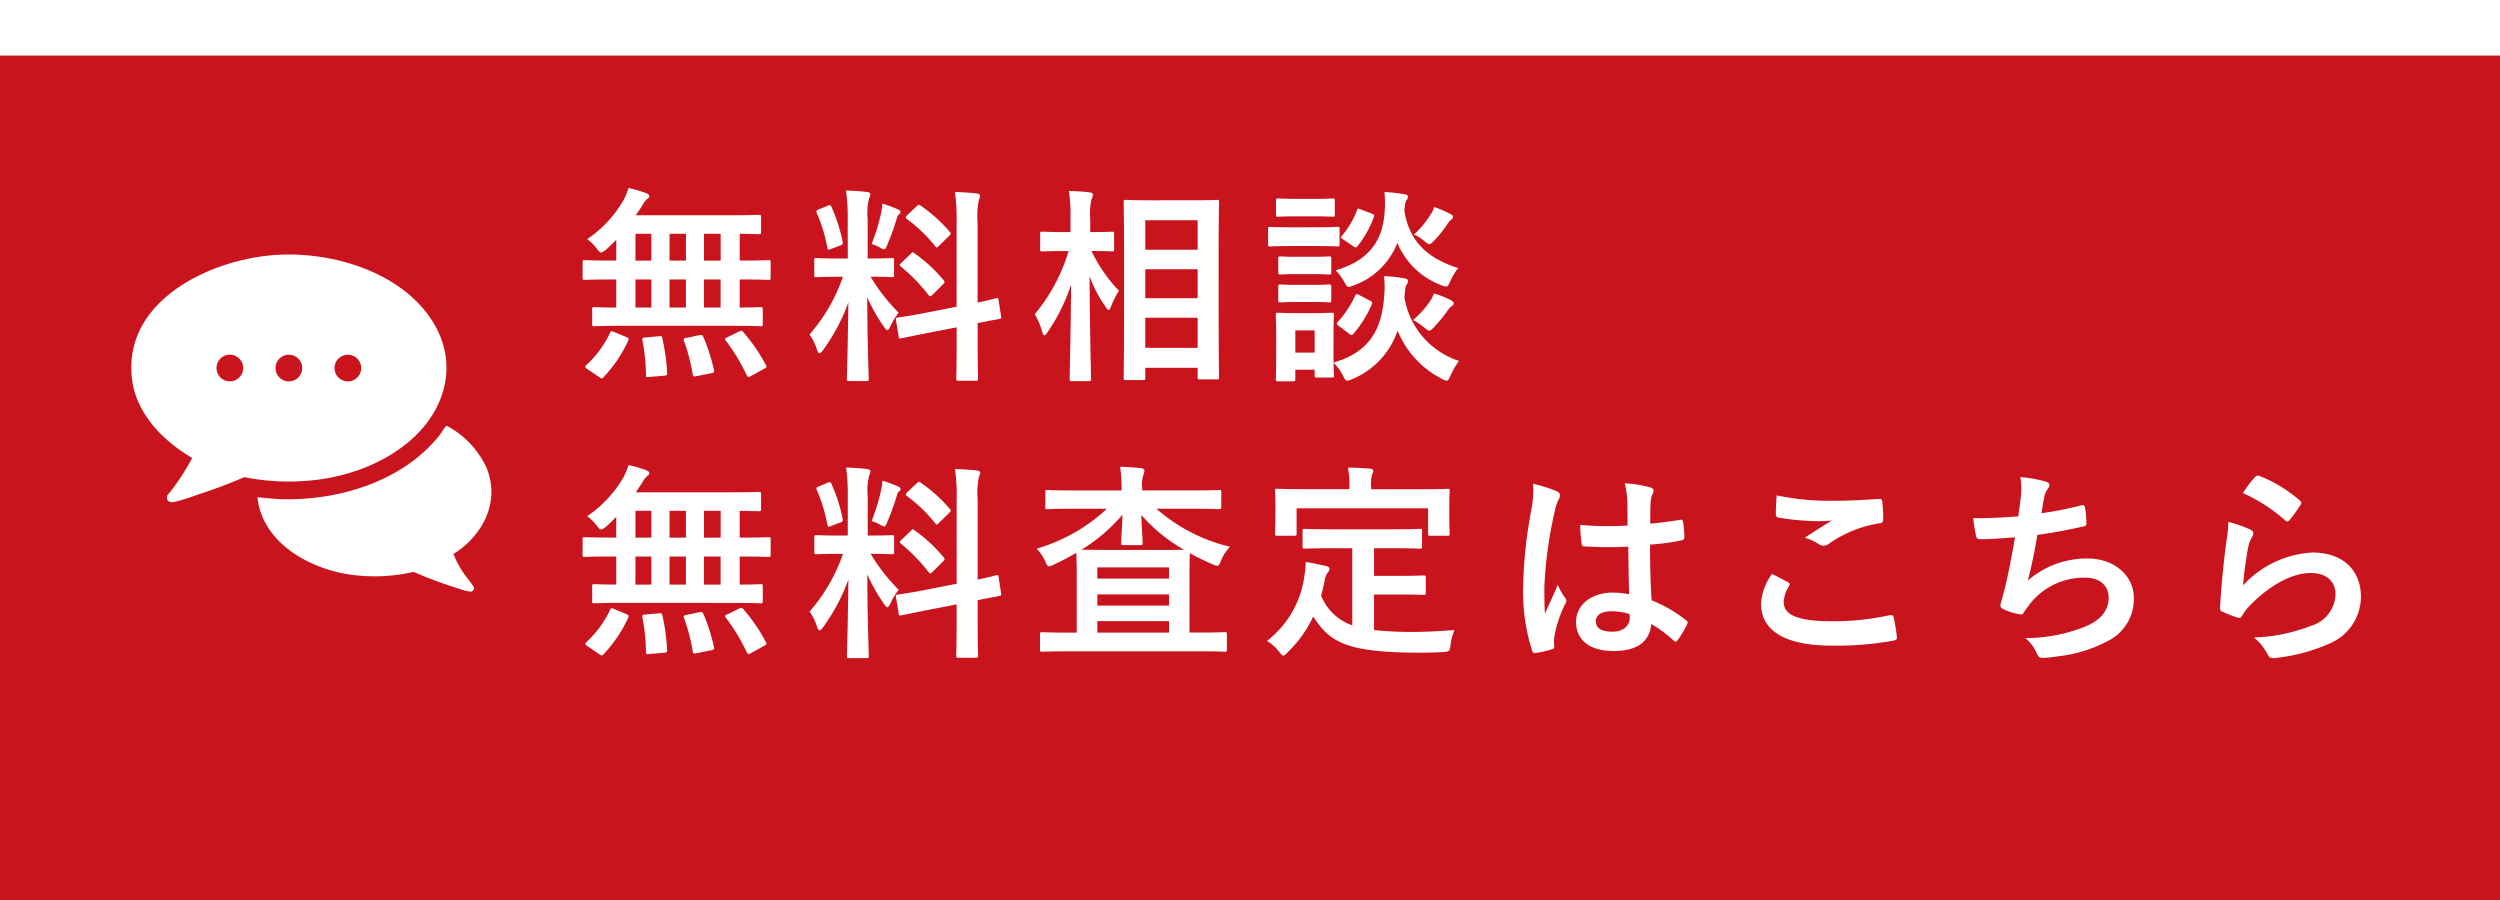
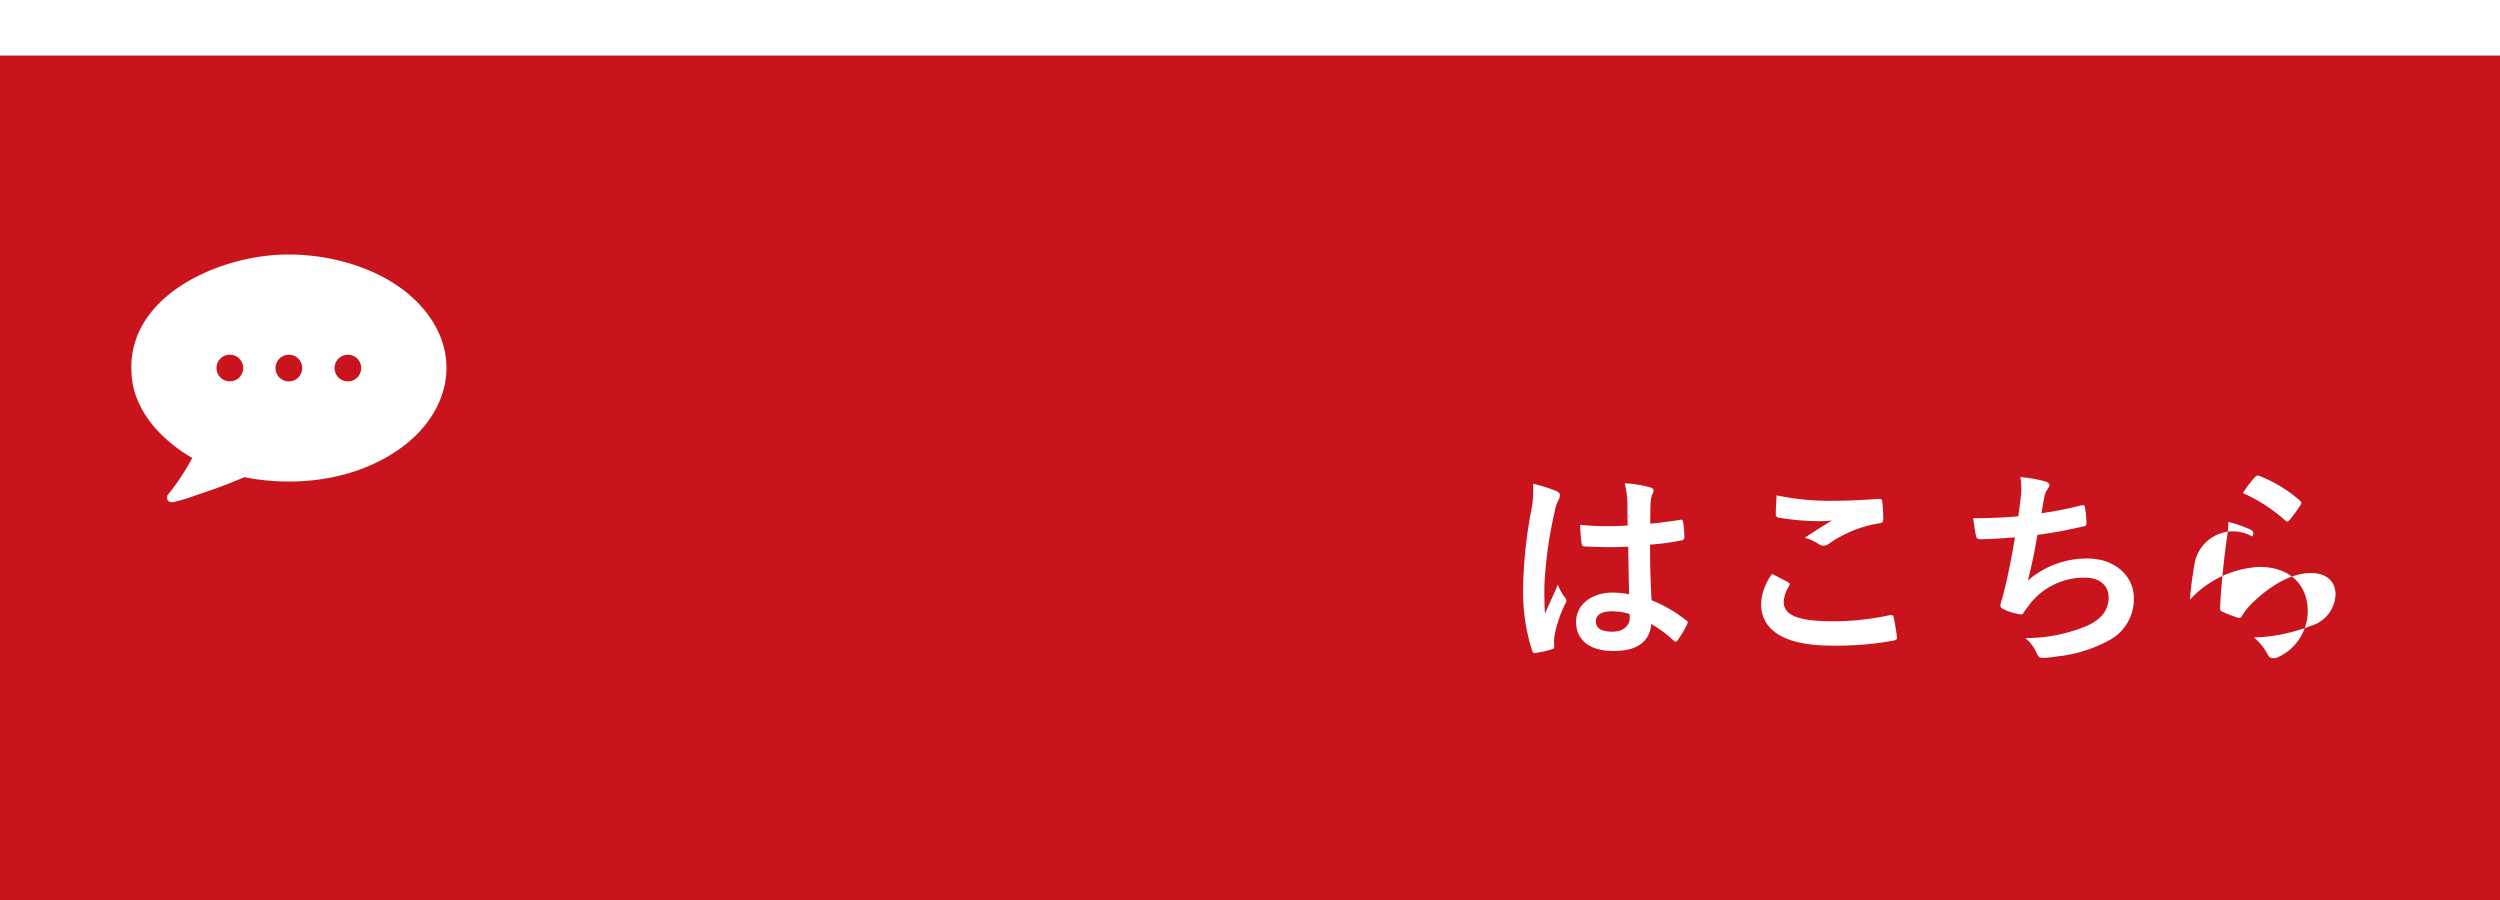
<svg xmlns="http://www.w3.org/2000/svg" width="225" height="81" viewBox="0 0 225 81">
  <defs>
    <filter id="長方形_136" x="0" y="0" width="225" height="81" filterUnits="userSpaceOnUse">
      <feOffset dy="5" />
      <feGaussianBlur result="blur" />
      <feFlood flood-color="#770e14" />
      <feComposite operator="in" in2="blur" />
      <feComposite in="SourceGraphic" />
    </filter>
    <clipPath id="clip-path">
      <rect id="長方形_12545" data-name="長方形 12545" width="32.408" height="30.348" fill="#fff" />
    </clipPath>
  </defs>
  <g id="グループ_17574" data-name="グループ 17574" transform="translate(-3355 158)">
    <g transform="matrix(1, 0, 0, 1, 3355, -158)" filter="url(#長方形_136)">
      <rect id="長方形_136-2" data-name="長方形 136" width="225" height="76" fill="#c9141e" />
    </g>
    <g id="グループ_17572" data-name="グループ 17572" transform="translate(3366.818 -135.095)">
      <g id="グループ_17571" data-name="グループ 17571" clip-path="url(#clip-path)">
        <path id="パス_40517" data-name="パス 40517" d="M13.448.016c4.66-.188,10.234,1.451,13.155,5.27,3.052,3.988,1.933,8.69-1.8,11.71-3.985,3.224-9.7,4.033-14.636,3.044-1.4.609-2.842,1.139-4.3,1.611a17.081,17.081,0,0,1-2.042.628c-.436.069-.684-.131-.587-.587A20.287,20.287,0,0,0,5.481,18.31C2.9,16.816.466,14.36.071,11.265-.853,4.037,7.428.258,13.448.016M10.069,10.222a1.2,1.2,0,1,0-1.2,1.195,1.195,1.195,0,0,0,1.2-1.195m5.31,0a1.2,1.2,0,1,0-1.2,1.2,1.2,1.2,0,0,0,1.2-1.2m5.31,0a1.2,1.2,0,1,0-1.2,1.2,1.2,1.2,0,0,0,1.2-1.2" transform="translate(0 -0.001)" fill="#fff" />
-         <path id="パス_40518" data-name="パス 40518" d="M84.99,103a8.272,8.272,0,0,0,1.137,2.03,10.5,10.5,0,0,1,.7.957.329.329,0,0,1-.249.4,3.407,3.407,0,0,1-.979-.23,39.688,39.688,0,0,1-4.2-1.547,15.611,15.611,0,0,1-6.053.188c-3.6-.631-7.574-2.931-8-6.905l1.839.163c5.263.211,11.138-1.5,14.522-5.71.164-.2.458-.71.613-.845.022-.019.033-.049.072-.037a8.125,8.125,0,0,1,3.566,3.76c1.268,3.067-.33,6.12-2.969,7.772" transform="translate(-55.994 -76.043)" fill="#fff" />
      </g>
    </g>
-     <path id="パス_40521" data-name="パス 40521" d="M14.439-2.9c1.758,0,2.356.037,2.469.037.187,0,.206-.019.206-.206V-4.379c0-.187-.019-.206-.206-.206-.094,0-.6.037-1.87.037V-7.072h.3c1.627,0,2.188.037,2.3.037.168,0,.187-.019.187-.206V-8.605c0-.187-.019-.206-.187-.206-.112,0-.673.037-2.3.037h-.3v-2.412c1.159.019,1.608.037,1.7.037.206,0,.224-.019.224-.187v-1.346c0-.187-.019-.206-.224-.206-.112,0-.748.037-2.562.037H5.687c.224-.318.43-.636.617-.935a1.751,1.751,0,0,1,.43-.542.325.325,0,0,0,.168-.262c0-.094-.112-.187-.262-.243A10.7,10.7,0,0,0,5.033-15.3a6,6,0,0,1-.468,1.122A10.686,10.686,0,0,1,1.311-10.7a3.856,3.856,0,0,1,.842.823c.206.262.3.374.411.374.094,0,.206-.075.43-.243.318-.281.636-.58.935-.9v1.87H3.387c-1.627,0-2.188-.037-2.3-.037-.168,0-.187.019-.187.206V-7.24c0,.187.019.206.187.206.112,0,.673-.037,2.3-.037H3.93v2.525c-1.346,0-1.87-.037-1.964-.037-.187,0-.206.019-.206.206V-3.07c0,.187.019.206.206.206.112,0,.729-.037,2.469-.037ZM11.821-4.547V-7.072h1.5v2.525Zm-3.1,0V-7.072h1.477v2.525Zm-3.067,0V-7.072H7.09v2.525Zm6.171-4.226v-2.412h1.5v2.412Zm-3.1,0v-2.412h1.477v2.412Zm-3.067,0v-2.412H7.09v2.412ZM2.4,1.718c.112.075.168.112.224.112a.226.226,0,0,0,.168-.112A12.272,12.272,0,0,0,5-1.555c.075-.187.075-.224-.168-.337L3.743-2.34c-.262-.112-.3-.112-.374.075A9.323,9.323,0,0,1,1.255.614c-.075.075-.112.112-.112.168S1.2.914,1.33.988ZM13.934-1.873c-.243.112-.262.15-.15.3a17.142,17.142,0,0,1,1.889,3.123c.094.168.15.187.374.075L17.226.97c.243-.131.262-.168.168-.337a15.289,15.289,0,0,0-2.02-2.955c-.131-.15-.187-.168-.411-.056Zm-3.684.056c-.262.056-.3.094-.224.281a16.5,16.5,0,0,1,.785,3.011c.037.206.075.206.355.15l1.328-.262c.243-.056.262-.094.224-.3a16.159,16.159,0,0,0-.954-2.973c-.075-.168-.112-.187-.355-.15ZM6.566-1.854c-.281.019-.318.056-.281.281A16.267,16.267,0,0,1,6.6,1.512c0,.187.019.224.318.187l1.346-.112c.224-.019.262-.075.243-.262a18,18,0,0,0-.43-3.1c-.037-.206-.094-.206-.318-.187Zm18.2-7.106H24C22.537-8.96,22.069-9,21.957-9c-.187,0-.206.019-.206.206v1.328c0,.168.019.187.206.187.112,0,.58-.037,2.038-.037h.337a15.717,15.717,0,0,1-3.011,5.2,4.631,4.631,0,0,1,.673,1.365c.075.224.15.318.224.318.094,0,.187-.112.337-.3A17.6,17.6,0,0,0,24.818-5c-.037,3.5-.131,6.583-.131,6.863,0,.187.019.206.206.206h1.533c.206,0,.224-.019.224-.206,0-.281-.131-3.628-.131-7.331a15.663,15.663,0,0,0,1.515,2.674c.131.187.224.281.3.281s.15-.112.262-.337a5.7,5.7,0,0,1,.748-1.234,16.669,16.669,0,0,1-2.525-3.235c1.346,0,1.8.037,1.907.037.187,0,.206-.019.206-.187V-8.792c0-.187-.019-.206-.206-.206-.112,0-.58.037-2.02.037h-.15v-3.516a5.436,5.436,0,0,1,.131-1.889.877.877,0,0,0,.112-.393c0-.075-.112-.168-.3-.187-.636-.075-1.2-.112-1.889-.131a17.447,17.447,0,0,1,.15,2.637Zm6.938,4.9c-1.627.318-2.244.374-2.431.411s-.206.037-.168.243l.243,1.477c.019.168.056.187.243.15s.785-.168,2.412-.486l2.562-.5v1.384c0,2.076-.037,3.1-.037,3.217,0,.187.019.206.206.206h1.552c.187,0,.206-.019.206-.206,0-.094-.037-1.159-.037-3.235V-3.144c1.29-.262,1.8-.337,1.926-.374.206-.037.206-.056.187-.224L38.339-5.2c-.037-.206-.037-.224-.206-.187s-.6.168-1.683.393v-7.162a7.681,7.681,0,0,1,.112-2.076,1.056,1.056,0,0,0,.112-.374c0-.112-.112-.187-.281-.206-.655-.075-1.272-.112-1.982-.131a17.688,17.688,0,0,1,.15,2.843v7.48ZM29.587-8.568c-.094.094-.15.15-.15.206,0,.037.056.075.131.15a15.99,15.99,0,0,1,2.469,2.543c.131.15.168.15.374-.037l.916-.916c.187-.187.187-.224.056-.393A13.4,13.4,0,0,0,30.8-9.409c-.094-.075-.131-.112-.187-.112-.037,0-.075.037-.168.131Zm.542-4.3c-.187.168-.168.262-.037.355a13.512,13.512,0,0,1,2.543,2.45c.112.168.15.15.355-.056l.9-.879c.168-.15.168-.224.056-.355a13.19,13.19,0,0,0-2.637-2.375c-.168-.112-.187-.075-.355.075Zm-3.217,2.6a5.143,5.143,0,0,1,.748.318.935.935,0,0,0,.374.168c.112,0,.168-.112.281-.393a23.292,23.292,0,0,0,.86-2.375.663.663,0,0,1,.224-.411.188.188,0,0,0,.112-.187c0-.094-.056-.15-.206-.224a13.074,13.074,0,0,0-1.421-.524,6.947,6.947,0,0,1-.112.8A17.511,17.511,0,0,1,26.913-10.269Zm-4.731-3.123c-.243.094-.281.131-.206.337a14.1,14.1,0,0,1,.954,3.123c.037.206.056.224.337.112l.8-.3c.243-.094.281-.15.243-.337A14.944,14.944,0,0,0,23.3-13.6c-.094-.187-.112-.206-.337-.112ZM51.317,1.98c.206,0,.224-.019.224-.187V.876h4.713v.86c0,.168.019.187.187.187h1.533c.187,0,.206-.019.206-.187,0-.112-.037-1.346-.037-7.031V-9.578c0-3.086.037-4.339.037-4.451,0-.187-.019-.206-.206-.206-.112,0-.673.037-2.281.037H52.1c-1.608,0-2.169-.037-2.3-.037-.187,0-.206.019-.206.206,0,.131.037,1.365.037,5.068v3.684c0,5.722-.037,6.957-.037,7.069,0,.168.019.187.206.187Zm.224-2.9V-3.631h4.713V-.919Zm0-11.482h4.713v2.656H51.542Zm0,7.013v-2.6h4.713v2.6ZM46.455,2.073c.187,0,.206-.019.206-.206,0-.337-.112-4.282-.131-9.238a11.632,11.632,0,0,0,1.459,2.786c.112.168.187.262.262.262.056,0,.112-.094.206-.3a7.375,7.375,0,0,1,.711-1.44A13.57,13.57,0,0,1,46.7-9.634c1.29,0,1.72.037,1.833.037.187,0,.206-.019.206-.206v-1.365c0-.187-.019-.206-.206-.206-.112,0-.561.037-1.945.037v-1.178a5.3,5.3,0,0,1,.131-1.814.877.877,0,0,0,.112-.393c0-.094-.112-.168-.3-.187-.6-.075-1.2-.112-1.87-.131a14.039,14.039,0,0,1,.15,2.543v1.159h-.6c-1.365,0-1.814-.037-1.926-.037-.187,0-.206.019-.206.206V-9.8c0,.187.019.206.206.206.112,0,.561-.037,1.926-.037h.43a16.042,16.042,0,0,1-3.048,5.685,6.254,6.254,0,0,1,.673,1.59c.056.206.112.3.187.3s.168-.094.3-.281a16.9,16.9,0,0,0,2.113-4.282c-.037,4.451-.131,8.154-.131,8.49,0,.187.019.206.206.206Zm22.03-4.507c0-.879.037-1.328.037-1.44,0-.187-.019-.206-.187-.206-.131,0-.524.037-1.72.037H65.193c-1.2,0-1.59-.037-1.7-.037-.187,0-.206.019-.206.206,0,.131.037.58.037,1.758v1.2c0,2.263-.037,2.693-.037,2.824,0,.168.019.187.206.187h1.346c.187,0,.206-.019.206-.187v-.86h1.739v.5c0,.187.019.206.206.206h1.346c.168,0,.187-.019.187-.206,0-.075-.019-.318-.037-1.122a4.405,4.405,0,0,1,.842,1.141c.168.337.243.468.393.468a1.476,1.476,0,0,0,.43-.131,7.219,7.219,0,0,0,4.1-4.376,8.388,8.388,0,0,0,3.983,4.339,1.177,1.177,0,0,0,.43.168c.15,0,.206-.15.355-.468A6.706,6.706,0,0,1,79.78.259a7.233,7.233,0,0,1-4.918-5.741c.075-.8.112-.991.206-1.122a.488.488,0,0,0,.112-.337c0-.131-.131-.206-.355-.243a12.617,12.617,0,0,0-1.8-.187,8.036,8.036,0,0,1,.019,1.777c-.206,3.011-1.328,5.068-4.563,6Zm-1.7-.056v2H65.044v-2ZM79.705-8.1c-2.356-.748-4.357-2.076-4.843-5.143.056-.673.093-.842.187-.954a.513.513,0,0,0,.131-.337c0-.131-.15-.187-.374-.224-.5-.075-1.085-.15-1.739-.187a10.411,10.411,0,0,1,.019,1.72c-.15,2.674-1.421,4.451-4.413,5.33a4.6,4.6,0,0,1,.767,1.029c.187.337.262.468.411.468a1.591,1.591,0,0,0,.411-.131,6.594,6.594,0,0,0,3.965-3.834,6.923,6.923,0,0,0,3.983,3.815,1.509,1.509,0,0,0,.411.112c.168,0,.206-.131.374-.486A5.467,5.467,0,0,1,79.705-8.1ZM64.763-11.766c-1.4,0-1.87-.037-1.964-.037-.187,0-.206.019-.206.206v1.328c0,.206.019.224.206.224.093,0,.561-.037,1.964-.037h2.076c1.421,0,1.87.037,1.982.037.187,0,.206-.019.206-.224V-11.6c0-.187-.019-.206-.206-.206-.112,0-.561.037-1.982.037Zm.43-2.562c-1.216,0-1.59-.037-1.7-.037-.168,0-.187.019-.187.206v1.253c0,.168.019.187.187.187.112,0,.486-.037,1.7-.037h1.515c1.2,0,1.571.037,1.683.037.187,0,.206-.019.206-.187v-1.253c0-.187-.019-.206-.206-.206-.112,0-.486.037-1.683.037Zm.112,5.218c-1.141,0-1.477-.037-1.59-.037-.187,0-.206.019-.206.206v1.216c0,.187.019.206.206.206.112,0,.449-.037,1.59-.037h1.2c1.1,0,1.44.037,1.552.037.206,0,.224-.019.224-.206V-8.942c0-.187-.019-.206-.224-.206-.112,0-.449.037-1.552.037Zm0,2.525c-1.141,0-1.477-.037-1.59-.037-.187,0-.206.019-.206.206v1.2c0,.187.019.206.206.206.112,0,.449-.037,1.59-.037h1.2c1.1,0,1.44.037,1.552.037.206,0,.224-.019.224-.206v-1.2c0-.187-.019-.206-.224-.206-.112,0-.449.037-1.552.037Zm4.582,4.395a.412.412,0,0,0,.224.112c.075,0,.112-.037.187-.131a10.087,10.087,0,0,0,1.627-2.618c.075-.187.056-.224-.187-.355L70.8-5.669c-.243-.131-.281-.112-.374.075a9.418,9.418,0,0,1-1.552,2.338c-.131.15-.15.187.075.355Zm5.76-1.234a5.538,5.538,0,0,1,.972.655c.243.187.355.3.486.3.112,0,.224-.112.411-.3A14.166,14.166,0,0,0,78.77-4.3a1.482,1.482,0,0,1,.318-.355c.131-.075.206-.131.206-.281,0-.094-.075-.187-.337-.318a8.234,8.234,0,0,0-1.44-.561,2.809,2.809,0,0,1-.355.711A8.575,8.575,0,0,1,75.647-3.425Zm.075-7.686a3.445,3.445,0,0,1,.954.6c.206.168.318.262.43.262s.224-.112.449-.337a10.108,10.108,0,0,0,1.178-1.477,1.715,1.715,0,0,1,.318-.374c.112-.094.187-.15.187-.281,0-.112-.056-.15-.3-.281a10.9,10.9,0,0,0-1.4-.6,2.244,2.244,0,0,1-.337.711A8.925,8.925,0,0,1,75.722-11.111Zm-5.461,1.047a.412.412,0,0,0,.224.112c.056,0,.094-.037.168-.131a9.377,9.377,0,0,0,1.459-2.6c.056-.187.037-.224-.187-.318l-.972-.374c-.262-.094-.281-.131-.355.075a7.987,7.987,0,0,1-1.346,2.281c-.131.15-.131.187.094.337Zm-55.822,32.1c1.758,0,2.356.037,2.469.037.187,0,.206-.019.206-.206V20.556c0-.187-.019-.206-.206-.206-.094,0-.6.037-1.87.037V17.863h.3c1.627,0,2.188.037,2.3.037.168,0,.187-.019.187-.206V16.329c0-.187-.019-.206-.187-.206-.112,0-.673.037-2.3.037h-.3V13.749c1.159.019,1.608.037,1.7.037.206,0,.224-.019.224-.187V12.252c0-.187-.019-.206-.224-.206-.112,0-.748.037-2.562.037H5.687c.224-.318.43-.636.617-.935a1.751,1.751,0,0,1,.43-.542.325.325,0,0,0,.168-.262c0-.094-.112-.187-.262-.243a10.7,10.7,0,0,0-1.608-.468,6,6,0,0,1-.468,1.122,10.686,10.686,0,0,1-3.254,3.478,3.856,3.856,0,0,1,.842.823c.206.262.3.374.411.374.094,0,.206-.075.43-.243.318-.281.636-.58.935-.9v1.87H3.387c-1.627,0-2.188-.037-2.3-.037-.168,0-.187.019-.187.206v1.365c0,.187.019.206.187.206.112,0,.673-.037,2.3-.037H3.93v2.525c-1.346,0-1.87-.037-1.964-.037-.187,0-.206.019-.206.206v1.309c0,.187.019.206.206.206.112,0,.729-.037,2.469-.037Zm-2.618-1.646V17.863h1.5v2.525Zm-3.1,0V17.863h1.477v2.525Zm-3.067,0V17.863H7.09v2.525Zm6.171-4.226V13.749h1.5v2.412Zm-3.1,0V13.749h1.477v2.412Zm-3.067,0V13.749H7.09v2.412ZM2.4,26.652c.112.075.168.112.224.112a.226.226,0,0,0,.168-.112A12.272,12.272,0,0,0,5,23.379c.075-.187.075-.224-.168-.337l-1.085-.449c-.262-.112-.3-.112-.374.075a9.323,9.323,0,0,1-2.113,2.88c-.075.075-.112.112-.112.168s.056.131.187.206Zm11.538-3.591c-.243.112-.262.15-.15.3a17.142,17.142,0,0,1,1.889,3.123c.094.168.15.187.374.075l1.178-.655c.243-.131.262-.168.168-.337a15.289,15.289,0,0,0-2.02-2.955c-.131-.15-.187-.168-.411-.056Zm-3.684.056c-.262.056-.3.094-.224.281a16.5,16.5,0,0,1,.785,3.011c.037.206.075.206.355.15l1.328-.262c.243-.056.262-.094.224-.3a16.159,16.159,0,0,0-.954-2.973c-.075-.168-.112-.187-.355-.15ZM6.566,23.08c-.281.019-.318.056-.281.281A16.267,16.267,0,0,1,6.6,26.446c0,.187.019.224.318.187l1.346-.112c.224-.019.262-.075.243-.262a18,18,0,0,0-.43-3.1c-.037-.206-.094-.206-.318-.187Zm18.2-7.106H24c-1.459,0-1.926-.037-2.038-.037-.187,0-.206.019-.206.206V17.47c0,.168.019.187.206.187.112,0,.58-.037,2.038-.037h.337a15.717,15.717,0,0,1-3.011,5.2,4.631,4.631,0,0,1,.673,1.365c.075.224.15.318.224.318.094,0,.187-.112.337-.3a17.6,17.6,0,0,0,2.263-4.264c-.037,3.5-.131,6.583-.131,6.863,0,.187.019.206.206.206h1.533c.206,0,.224-.019.224-.206,0-.281-.131-3.628-.131-7.331a15.663,15.663,0,0,0,1.515,2.674c.131.187.224.281.3.281s.15-.112.262-.337a5.7,5.7,0,0,1,.748-1.234,16.669,16.669,0,0,1-2.525-3.235c1.346,0,1.8.037,1.907.037.187,0,.206-.019.206-.187V16.142c0-.187-.019-.206-.206-.206-.112,0-.58.037-2.02.037h-.15V12.458a5.436,5.436,0,0,1,.131-1.889.877.877,0,0,0,.112-.393c0-.075-.112-.168-.3-.187-.636-.075-1.2-.112-1.889-.131a17.447,17.447,0,0,1,.15,2.637Zm6.938,4.9c-1.627.318-2.244.374-2.431.411s-.206.037-.168.243l.243,1.477c.019.168.056.187.243.15s.785-.168,2.412-.486l2.562-.5v1.384c0,2.076-.037,3.1-.037,3.217,0,.187.019.206.206.206h1.552c.187,0,.206-.019.206-.206,0-.094-.037-1.159-.037-3.235V21.79c1.29-.262,1.8-.337,1.926-.374.206-.037.206-.056.187-.224l-.224-1.459c-.037-.206-.037-.224-.206-.187s-.6.168-1.683.393V12.776a7.681,7.681,0,0,1,.112-2.076,1.056,1.056,0,0,0,.112-.374c0-.112-.112-.187-.281-.206-.655-.075-1.272-.112-1.982-.131a17.688,17.688,0,0,1,.15,2.843v7.48Zm-2.113-4.507c-.094.094-.15.15-.15.206,0,.037.056.075.131.15a15.99,15.99,0,0,1,2.469,2.543c.131.15.168.15.374-.037l.916-.916c.187-.187.187-.224.056-.393A13.4,13.4,0,0,0,30.8,15.525c-.094-.075-.131-.112-.187-.112-.037,0-.075.037-.168.131Zm.542-4.3c-.187.168-.168.262-.037.355a13.512,13.512,0,0,1,2.543,2.45c.112.168.15.15.355-.056l.9-.879c.168-.15.168-.224.056-.355a13.19,13.19,0,0,0-2.637-2.375c-.168-.112-.187-.075-.355.075Zm-3.217,2.6a5.143,5.143,0,0,1,.748.318.935.935,0,0,0,.374.168c.112,0,.168-.112.281-.393a23.292,23.292,0,0,0,.86-2.375.663.663,0,0,1,.224-.411.188.188,0,0,0,.112-.187c0-.094-.056-.15-.206-.224a13.074,13.074,0,0,0-1.421-.524,6.947,6.947,0,0,1-.112.8A17.511,17.511,0,0,1,26.913,14.665Zm-4.731-3.123c-.243.094-.281.131-.206.337A14.1,14.1,0,0,1,22.93,15c.037.206.056.224.337.112l.8-.3c.243-.094.281-.15.243-.337a14.944,14.944,0,0,0-1.01-3.142c-.094-.187-.112-.206-.337-.112Zm25.9,2.02a15.642,15.642,0,0,1-6.321,3.591,3.947,3.947,0,0,1,.767,1.122c.15.337.224.468.355.468a1.361,1.361,0,0,0,.449-.168c.655-.3,1.328-.655,2-1.047,0,.243.037.86.037,2v5.18h-.8c-1.627,0-2.188-.037-2.3-.037-.187,0-.206.019-.206.206v1.346c0,.187.019.206.206.206.112,0,.673-.037,2.3-.037H56.4c1.627,0,2.188.037,2.3.037.168,0,.187-.019.187-.206V24.875c0-.187-.019-.206-.187-.206-.112,0-.673.037-2.3.037h-.879v-5.18c0-1.085.019-1.7.037-1.964a20.26,20.26,0,0,0,2.02.991,1.286,1.286,0,0,0,.43.15c.15,0,.206-.131.355-.486a4.026,4.026,0,0,1,.8-1.234,15.429,15.429,0,0,1-6.62-3.422h3.2c1.72,0,2.319.037,2.431.037.187,0,.206-.019.206-.187V12.1c0-.206-.019-.224-.206-.224-.112,0-.711.037-2.431.037H51.261v-.3a2.593,2.593,0,0,1,.112-1.1,1.25,1.25,0,0,0,.093-.355c0-.112-.093-.224-.281-.243-.636-.075-1.234-.112-1.907-.131a12.9,12.9,0,0,1,.131,2.076v.056H45.183c-1.72,0-2.319-.037-2.431-.037-.187,0-.206.019-.206.224v1.309c0,.168.019.187.206.187.112,0,.711-.037,2.431-.037Zm3.011,3.273c.187,0,.206-.019.206-.206,0-.411-.094-1.5-.112-2.506a14.7,14.7,0,0,0,3.834,3.123c-.355.019-.991.019-2.132.019H48.026c-1.253,0-1.907-.019-2.225-.019A15.387,15.387,0,0,0,49.485,14.1c-.019,1.066-.112,2.113-.112,2.525,0,.187.019.206.206.206Zm-3.871,7.873V23.679h6.452v1.029Zm6.452-5.872v1.01H47.222v-1.01Zm-6.452,3.441v-1.01h6.452v1.01Zm22.946-5.161v6.938a4.665,4.665,0,0,1-2.805-2.674c.131-.468.243-.954.337-1.477a1.567,1.567,0,0,1,.243-.58.579.579,0,0,0,.168-.355c0-.131-.094-.206-.355-.262-.542-.131-1.159-.262-1.777-.355a8.91,8.91,0,0,1-.112,1.2A8.854,8.854,0,0,1,62.5,25.455a4.066,4.066,0,0,1,1.085.972c.187.243.281.355.374.355.112,0,.224-.112.411-.318a10.654,10.654,0,0,0,2.281-3.2c1.477,2.225,2.786,3.235,9.481,3.254.748,0,1.5-.019,2.207-.056.58-.056.6-.056.673-.636a5.129,5.129,0,0,1,.355-1.346c-1.234.094-2.562.168-3.628.168a31.544,31.544,0,0,1-3.609-.168v-3.2h2.281c1.533,0,2.038.037,2.151.037.206,0,.224-.019.224-.187V19.77c0-.187-.019-.206-.224-.206-.112,0-.617.037-2.151.037H72.131V17.115h1.59c1.8,0,2.412.037,2.525.037.187,0,.206-.019.206-.206V15.581c0-.187-.019-.206-.206-.206-.112,0-.729.037-2.525.037H68.447c-1.814,0-2.412-.037-2.525-.037-.206,0-.224.019-.224.206v1.365c0,.187.019.206.224.206.112,0,.711-.037,2.525-.037Zm1.7-5.311v-.187a3.348,3.348,0,0,1,.075-1.122.874.874,0,0,0,.112-.355c0-.112-.112-.168-.281-.187-.636-.056-1.309-.094-2-.094a7.528,7.528,0,0,1,.131,1.777V11.8h-4c-1.758,0-2.356-.037-2.487-.037-.187,0-.206.019-.206.187,0,.131.037.449.037,1.141v.636c0,1.664-.037,1.926-.037,2.057,0,.187.019.206.206.206h1.515c.206,0,.224-.019.224-.206V13.524H76.993v2.263c0,.187.019.206.206.206h1.533c.187,0,.206-.019.206-.206,0-.112-.037-.393-.037-2.057v-.8c0-.524.037-.842.037-.972,0-.168-.019-.187-.206-.187-.112,0-.729.037-2.468.037Z" transform="translate(3406.534 -125.775)" fill="#fff" />
-     <path id="パス_40520" data-name="パス 40520" d="M11.913-4.082a7.8,7.8,0,0,0-1.5-.15c-1.889,0-3.273,1.1-3.273,2.637,0,1.608,1.2,2.618,3.347,2.618,2.207,0,3.273-.86,3.422-2.431a11.105,11.105,0,0,1,2.02,1.5A.259.259,0,0,0,16.1.182.226.226,0,0,0,16.271.07a10.1,10.1,0,0,0,.86-1.44c.094-.206.075-.262-.094-.374a12.239,12.239,0,0,0-3.1-1.8C13.84-5.148,13.8-6.457,13.8-8.551a21.073,21.073,0,0,0,2.88-.393c.131-.019.206-.112.206-.281a7.476,7.476,0,0,0-.112-1.328c-.037-.206-.075-.281-.3-.224-.8.131-1.777.262-2.656.337,0-.86,0-1.346.037-1.982a2.11,2.11,0,0,1,.15-.655.8.8,0,0,0,.112-.318c0-.168-.131-.262-.337-.318a10.41,10.41,0,0,0-2.263-.355,7.709,7.709,0,0,1,.243,1.833c0,.692.019,1.29.019,1.964a27.053,27.053,0,0,1-4.264-.056,11.457,11.457,0,0,0,.131,1.7c.019.187.094.243.337.243a37.816,37.816,0,0,0,3.852.019C11.857-6.887,11.876-5.522,11.913-4.082Zm.037,1.777a2.634,2.634,0,0,1,.019.374c0,.673-.6,1.216-1.533,1.216-1.1,0-1.515-.355-1.515-.935s.524-.9,1.4-.9A5.209,5.209,0,0,1,11.951-2.305ZM3.274-14.031a9.411,9.411,0,0,1-.131,2.207,40.621,40.621,0,0,0-.767,7.088,17.42,17.42,0,0,0,.8,5.7c.094.262.168.281.374.224a7.832,7.832,0,0,0,1.4-.318C5.125.818,5.2.762,5.181.631A3.532,3.532,0,0,1,5.2-.36,11.084,11.084,0,0,1,6.154-3.2a.543.543,0,0,0,.112-.3.4.4,0,0,0-.112-.262A4.973,4.973,0,0,1,5.5-4.942c-.393.935-.785,1.739-1.159,2.6-.056-.785-.056-1.646-.056-2.394a37.135,37.135,0,0,1,.935-6.807,3.8,3.8,0,0,1,.337-1.029.955.955,0,0,0,.131-.411c0-.15-.075-.262-.281-.374A14.6,14.6,0,0,0,3.274-14.031ZM24.78-5.914a4.935,4.935,0,0,0-.991,2.674c0,2.431,2.151,3.778,6.34,3.778A28.2,28.2,0,0,0,35.7.089c.224-.037.337-.112.318-.281a15.637,15.637,0,0,0-.3-1.833c-.037-.168-.131-.224-.393-.168a23.791,23.791,0,0,1-5.068.542c-3.217,0-4.432-.58-4.432-1.758a3.073,3.073,0,0,1,.486-1.421c.094-.15.075-.243-.094-.337C25.733-5.428,25.266-5.671,24.78-5.914Zm.411-7.069c-.037.673-.075,1.216-.075,1.664,0,.224.075.3.243.337a23.341,23.341,0,0,0,3.273.318,12.859,12.859,0,0,0,1.533-.056c-.655.393-1.477.916-2.45,1.552a4.468,4.468,0,0,1,1.309.6.786.786,0,0,0,.393.112.8.8,0,0,0,.468-.168,10.9,10.9,0,0,1,4.582-1.851c.224-.019.318-.131.318-.393a12.313,12.313,0,0,0-.094-1.59c-.019-.15-.094-.224-.281-.206-1.2.075-2.6.168-3.965.168A23.592,23.592,0,0,1,25.191-12.983ZM46.94-11.095c-1.44.112-2.6.168-4.058.168.075.617.206,1.4.262,1.627a.319.319,0,0,0,.355.262c.954,0,2.132-.094,3.142-.168-.318,1.87-.58,3.254-.991,4.9-.075.281-.15.561-.243.879a1.276,1.276,0,0,0-.075.374c0,.168.112.243.411.374a5.257,5.257,0,0,0,1.4.411c.168.019.224-.056.355-.281.168-.243.355-.468.524-.711a6.218,6.218,0,0,1,4.918-2.319c1.421,0,2.132.8,2.132,1.777,0,1.178-.692,2.038-2.132,2.637A14.567,14.567,0,0,1,47.576-.136a3.569,3.569,0,0,1,1.01,1.328c.15.355.281.449.468.449a8.663,8.663,0,0,0,1.384-.131,12.456,12.456,0,0,0,4.769-1.5,4.191,4.191,0,0,0,2.132-3.778c0-1.926-1.683-3.534-4.17-3.534A8.089,8.089,0,0,0,47.8-5.316c.337-1.309.6-2.562.86-4.114,1.571-.206,2.581-.411,4.189-.767.168-.037.224-.094.224-.3a8.463,8.463,0,0,0-.131-1.384c-.037-.243-.131-.262-.393-.187a34.2,34.2,0,0,1-3.516.692c.094-.655.168-1.029.262-1.533a1.94,1.94,0,0,1,.318-.692.615.615,0,0,0,.131-.3c0-.15-.131-.262-.374-.337a12.239,12.239,0,0,0-2.244-.393,6.2,6.2,0,0,1,.037,1.814C47.108-12.366,47.033-11.749,46.94-11.095Zm20.216-2.094a14.917,14.917,0,0,1,3.778,2.431c.094.094.15.131.224.131.056,0,.131-.056.206-.15a12.245,12.245,0,0,0,.954-1.309.518.518,0,0,0,.094-.224c0-.075-.037-.131-.131-.206a12.267,12.267,0,0,0-3.665-2.225.313.313,0,0,0-.355.094A10.242,10.242,0,0,0,67.155-13.189Zm-1.309,2.6a11.653,11.653,0,0,1-.168,1.683c-.224,1.664-.468,3.871-.58,6.04,0,.262.075.3.262.374a12.858,12.858,0,0,0,1.272.5c.243.056.318.056.43-.131a5.117,5.117,0,0,1,.8-1.029c1.758-1.777,3.74-2.843,5.386-2.843,1.608,0,2.244.916,2.244,1.926a3.064,3.064,0,0,1-2.207,2.824A15.517,15.517,0,0,1,68.147-.192,4.784,4.784,0,0,1,69.418,1.4c.168.281.337.3.748.243A16.214,16.214,0,0,0,74.954.35a4.582,4.582,0,0,0,2.824-4.189c0-2.412-1.627-4-4.357-4a9.117,9.117,0,0,0-6.246,2.955,31.212,31.212,0,0,1,.449-3.4A3.506,3.506,0,0,1,68-9.281a.556.556,0,0,0,.093-.281c0-.15-.093-.262-.3-.355A10.521,10.521,0,0,0,65.846-10.59Z" transform="translate(3489.706 -100.433)" fill="#fff" />
+     <path id="パス_40520" data-name="パス 40520" d="M11.913-4.082a7.8,7.8,0,0,0-1.5-.15c-1.889,0-3.273,1.1-3.273,2.637,0,1.608,1.2,2.618,3.347,2.618,2.207,0,3.273-.86,3.422-2.431a11.105,11.105,0,0,1,2.02,1.5A.259.259,0,0,0,16.1.182.226.226,0,0,0,16.271.07a10.1,10.1,0,0,0,.86-1.44c.094-.206.075-.262-.094-.374a12.239,12.239,0,0,0-3.1-1.8C13.84-5.148,13.8-6.457,13.8-8.551a21.073,21.073,0,0,0,2.88-.393c.131-.019.206-.112.206-.281a7.476,7.476,0,0,0-.112-1.328c-.037-.206-.075-.281-.3-.224-.8.131-1.777.262-2.656.337,0-.86,0-1.346.037-1.982a2.11,2.11,0,0,1,.15-.655.8.8,0,0,0,.112-.318c0-.168-.131-.262-.337-.318a10.41,10.41,0,0,0-2.263-.355,7.709,7.709,0,0,1,.243,1.833c0,.692.019,1.29.019,1.964a27.053,27.053,0,0,1-4.264-.056,11.457,11.457,0,0,0,.131,1.7c.019.187.094.243.337.243a37.816,37.816,0,0,0,3.852.019C11.857-6.887,11.876-5.522,11.913-4.082Zm.037,1.777a2.634,2.634,0,0,1,.019.374c0,.673-.6,1.216-1.533,1.216-1.1,0-1.515-.355-1.515-.935s.524-.9,1.4-.9A5.209,5.209,0,0,1,11.951-2.305ZM3.274-14.031a9.411,9.411,0,0,1-.131,2.207,40.621,40.621,0,0,0-.767,7.088,17.42,17.42,0,0,0,.8,5.7c.094.262.168.281.374.224a7.832,7.832,0,0,0,1.4-.318C5.125.818,5.2.762,5.181.631A3.532,3.532,0,0,1,5.2-.36,11.084,11.084,0,0,1,6.154-3.2a.543.543,0,0,0,.112-.3.4.4,0,0,0-.112-.262A4.973,4.973,0,0,1,5.5-4.942c-.393.935-.785,1.739-1.159,2.6-.056-.785-.056-1.646-.056-2.394a37.135,37.135,0,0,1,.935-6.807,3.8,3.8,0,0,1,.337-1.029.955.955,0,0,0,.131-.411c0-.15-.075-.262-.281-.374A14.6,14.6,0,0,0,3.274-14.031ZM24.78-5.914a4.935,4.935,0,0,0-.991,2.674c0,2.431,2.151,3.778,6.34,3.778A28.2,28.2,0,0,0,35.7.089c.224-.037.337-.112.318-.281a15.637,15.637,0,0,0-.3-1.833c-.037-.168-.131-.224-.393-.168a23.791,23.791,0,0,1-5.068.542c-3.217,0-4.432-.58-4.432-1.758a3.073,3.073,0,0,1,.486-1.421c.094-.15.075-.243-.094-.337C25.733-5.428,25.266-5.671,24.78-5.914Zm.411-7.069c-.037.673-.075,1.216-.075,1.664,0,.224.075.3.243.337a23.341,23.341,0,0,0,3.273.318,12.859,12.859,0,0,0,1.533-.056c-.655.393-1.477.916-2.45,1.552a4.468,4.468,0,0,1,1.309.6.786.786,0,0,0,.393.112.8.8,0,0,0,.468-.168,10.9,10.9,0,0,1,4.582-1.851c.224-.019.318-.131.318-.393a12.313,12.313,0,0,0-.094-1.59c-.019-.15-.094-.224-.281-.206-1.2.075-2.6.168-3.965.168A23.592,23.592,0,0,1,25.191-12.983ZM46.94-11.095c-1.44.112-2.6.168-4.058.168.075.617.206,1.4.262,1.627a.319.319,0,0,0,.355.262c.954,0,2.132-.094,3.142-.168-.318,1.87-.58,3.254-.991,4.9-.075.281-.15.561-.243.879a1.276,1.276,0,0,0-.075.374c0,.168.112.243.411.374a5.257,5.257,0,0,0,1.4.411c.168.019.224-.056.355-.281.168-.243.355-.468.524-.711a6.218,6.218,0,0,1,4.918-2.319c1.421,0,2.132.8,2.132,1.777,0,1.178-.692,2.038-2.132,2.637A14.567,14.567,0,0,1,47.576-.136a3.569,3.569,0,0,1,1.01,1.328c.15.355.281.449.468.449a8.663,8.663,0,0,0,1.384-.131,12.456,12.456,0,0,0,4.769-1.5,4.191,4.191,0,0,0,2.132-3.778c0-1.926-1.683-3.534-4.17-3.534A8.089,8.089,0,0,0,47.8-5.316c.337-1.309.6-2.562.86-4.114,1.571-.206,2.581-.411,4.189-.767.168-.037.224-.094.224-.3a8.463,8.463,0,0,0-.131-1.384c-.037-.243-.131-.262-.393-.187a34.2,34.2,0,0,1-3.516.692c.094-.655.168-1.029.262-1.533a1.94,1.94,0,0,1,.318-.692.615.615,0,0,0,.131-.3c0-.15-.131-.262-.374-.337a12.239,12.239,0,0,0-2.244-.393,6.2,6.2,0,0,1,.037,1.814C47.108-12.366,47.033-11.749,46.94-11.095Zm20.216-2.094a14.917,14.917,0,0,1,3.778,2.431c.094.094.15.131.224.131.056,0,.131-.056.206-.15a12.245,12.245,0,0,0,.954-1.309.518.518,0,0,0,.094-.224c0-.075-.037-.131-.131-.206a12.267,12.267,0,0,0-3.665-2.225.313.313,0,0,0-.355.094A10.242,10.242,0,0,0,67.155-13.189Zm-1.309,2.6a11.653,11.653,0,0,1-.168,1.683c-.224,1.664-.468,3.871-.58,6.04,0,.262.075.3.262.374a12.858,12.858,0,0,0,1.272.5c.243.056.318.056.43-.131a5.117,5.117,0,0,1,.8-1.029c1.758-1.777,3.74-2.843,5.386-2.843,1.608,0,2.244.916,2.244,1.926a3.064,3.064,0,0,1-2.207,2.824A15.517,15.517,0,0,1,68.147-.192,4.784,4.784,0,0,1,69.418,1.4c.168.281.337.3.748.243a4.582,4.582,0,0,0,2.824-4.189c0-2.412-1.627-4-4.357-4a9.117,9.117,0,0,0-6.246,2.955,31.212,31.212,0,0,1,.449-3.4A3.506,3.506,0,0,1,68-9.281a.556.556,0,0,0,.093-.281c0-.15-.093-.262-.3-.355A10.521,10.521,0,0,0,65.846-10.59Z" transform="translate(3489.706 -100.433)" fill="#fff" />
  </g>
</svg>